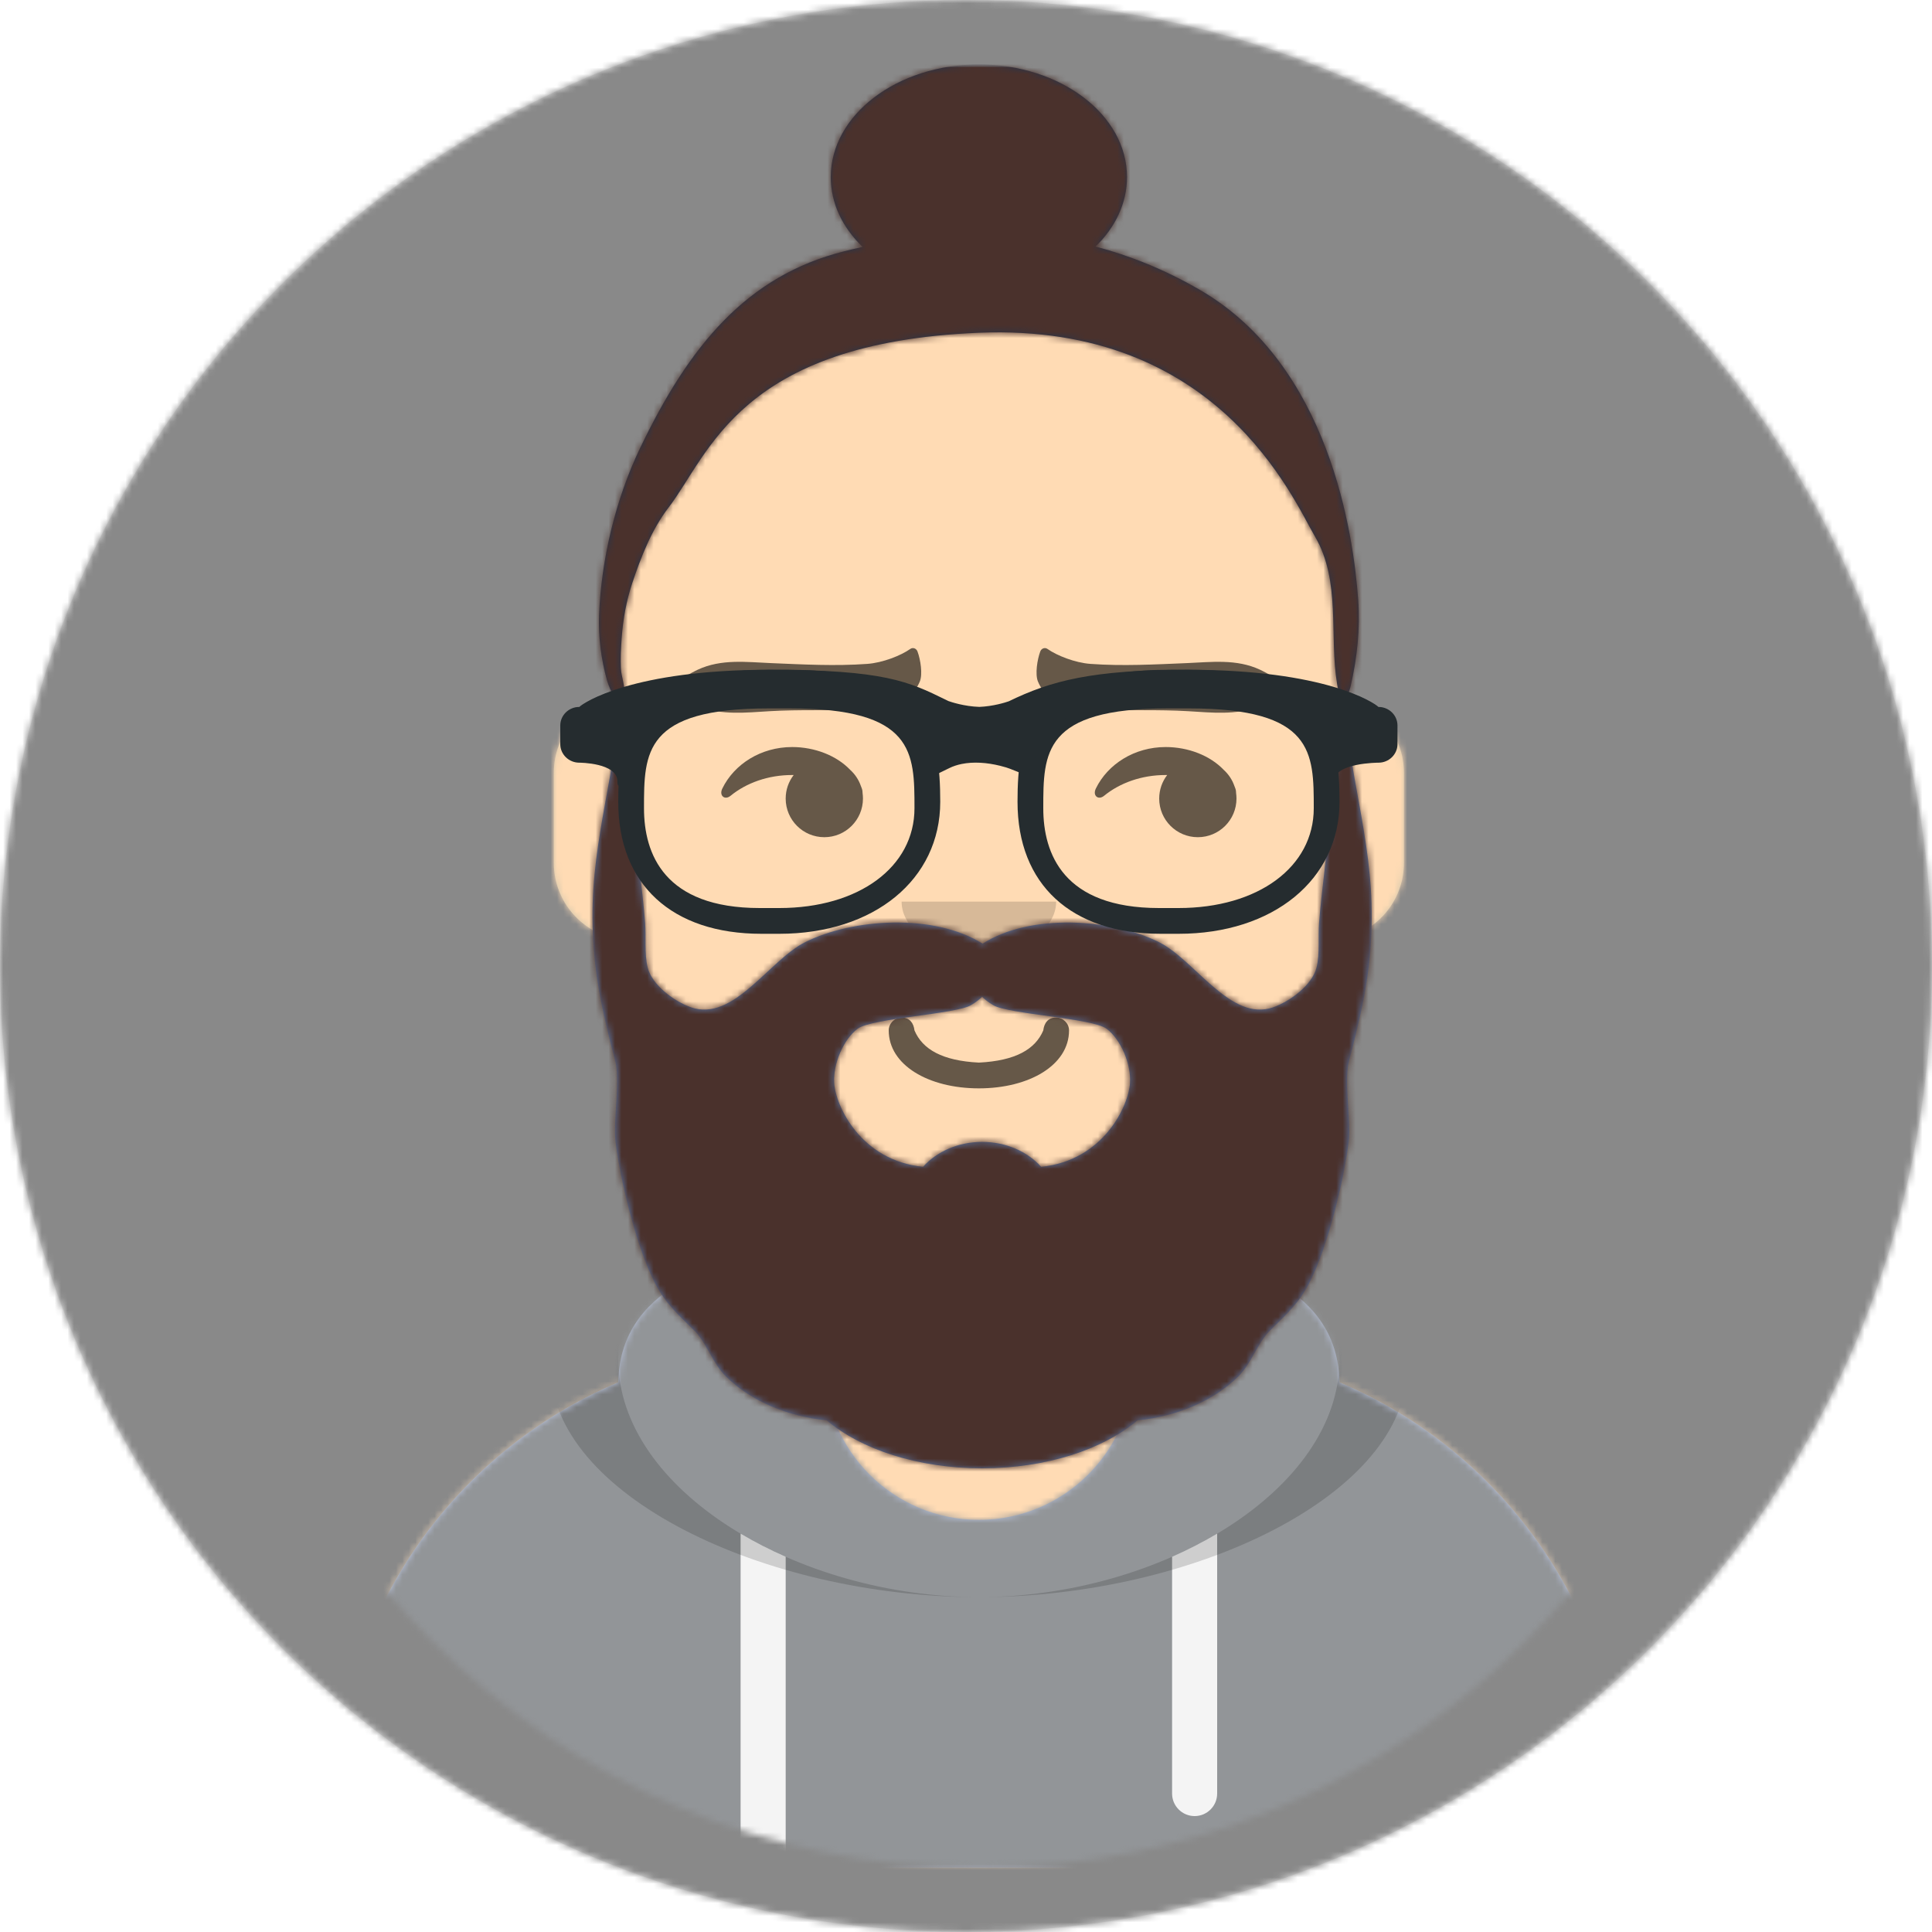
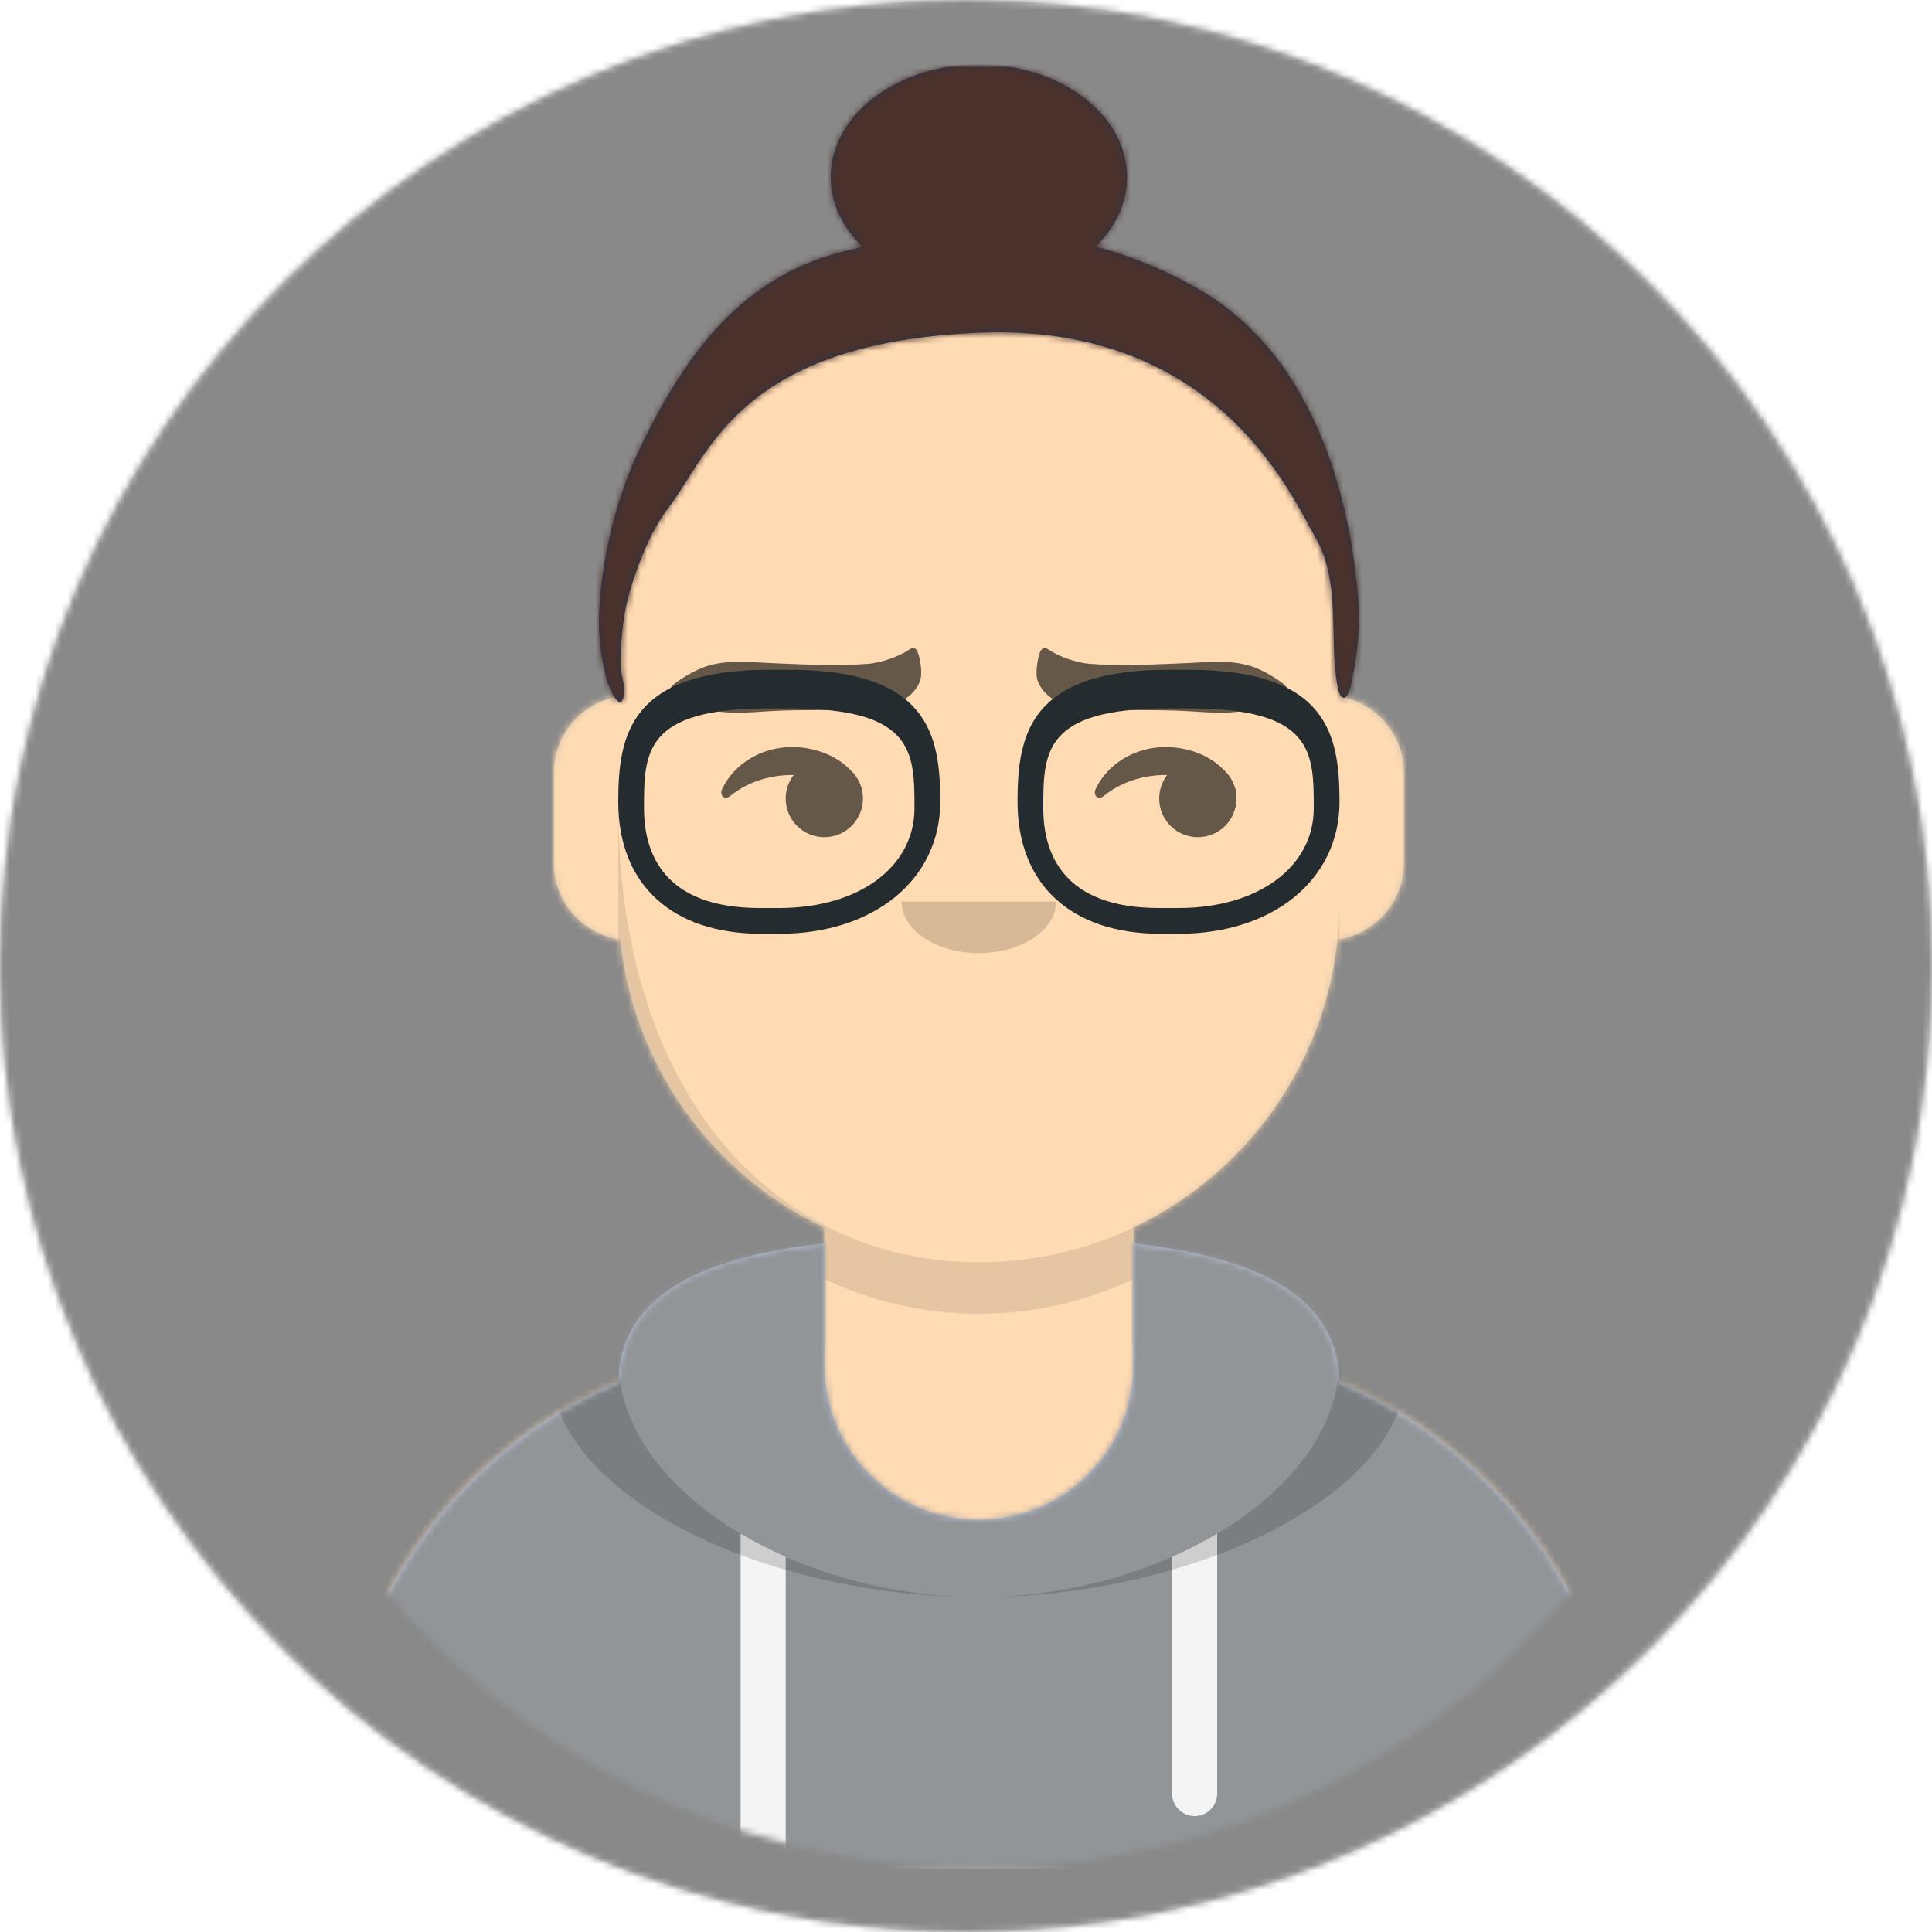
<svg xmlns="http://www.w3.org/2000/svg" xmlns:xlink="http://www.w3.org/1999/xlink" width="300px" height="300px" viewBox="0 0 300 300" version="1.1">
  <defs>
    <circle id="react-path-1" cx="150" cy="150" r="150" />
    <path d="M12,160 C12,226.274 65.726,280 132,280 C198.274,280 252,226.274 252,160 L264,160 L264,-1.42108547e-14 L-3.19744231e-14,-1.42108547e-14 L-3.19744231e-14,160 L12,160 Z" id="react-path-2" />
    <path d="M124,144.611 L124,163 L128,163 L128,163 C167.765,163 200,195.235 200,235 L200,244 L0,244 L0,235 C-4.86974701e-15,195.235 32.235,163 72,163 L72,163 L76,163 L76,144.611 C58.763,136.422 46.372,119.687 44.305,99.881 C38.48,99.058 34,94.052 34,88 L34,74 C34,68.054 38.325,63.118 44,62.166 L44,56 L44,56 C44,25.072 69.072,5.68137151e-15 100,0 L100,0 L100,0 C130.928,-5.68137151e-15 156,25.072 156,56 L156,62.166 C161.675,63.118 166,68.054 166,74 L166,88 C166,94.052 161.52,99.058 155.695,99.881 C153.628,119.687 141.237,136.422 124,144.611 Z" id="react-path-3" />
  </defs>
  <g id="Avataaar" stroke="none" stroke-width="1" fill="none" fill-rule="evenodd">
    <g transform="translate(-825, -1100)" id="Avataaar/Circle">
      <g transform="translate(825, 1100)">
        <g id="Circle" stroke-width="1" fill-rule="evenodd" transform="translate(0, 0)">
          <mask id="react-mask-4" fill="white">
            <use xlink:href="#react-path-1" />
          </mask>
          <use id="Circle-Background" fill="#E6E6E6" xlink:href="#react-path-1" />
          <g id="Color/Palette/Blue-01" mask="url(#react-mask-4)" fill="#898989">
            <rect id="🖍Color" x="0" y="0" width="300" height="300" />
          </g>
        </g>
        <mask id="react-mask-5" fill="white">
          <use xlink:href="#react-path-2" />
        </mask>
        <g id="Mask" />
        <g id="Avataaar" stroke-width="1" fill-rule="evenodd" mask="url(#react-mask-5)" transform="translate(20, 10)">
          <g id="Body" transform="translate(32, 36)">
            <mask id="react-mask-6" fill="white">
              <use xlink:href="#react-path-3" />
            </mask>
            <use fill="#D0C6AC" xlink:href="#react-path-3" />
            <g id="Skin/👶🏽-03-Brown" mask="url(#react-mask-6)" fill="#FFDBB4">
              <g transform="translate(0, 0)" id="Color">
                <rect x="0" y="0" width="264" height="280" />
              </g>
            </g>
-             <path d="M156,79 L156,102 C156,132.928 130.928,158 100,158 C69.072,158 44,132.928 44,102 L44,79 L44,94 C44,124.928 69.072,150 100,150 C130.928,150 156,124.928 156,94 L156,79 Z" id="Neck-Shadow" fill-opacity="0.1" fill="#000000" mask="url(#react-mask-6)" />
+             <path d="M156,79 L156,102 C156,132.928 130.928,158 100,158 C69.072,158 44,132.928 44,102 L44,79 C44,124.928 69.072,150 100,150 C130.928,150 156,124.928 156,94 L156,79 Z" id="Neck-Shadow" fill-opacity="0.1" fill="#000000" mask="url(#react-mask-6)" />
          </g>
          <g id="Clothing/Hoodie" transform="translate(0, 170)">
            <defs>
              <path d="M108,13.071 C90.081,15.076 76.28,20.552 76.004,34.645 C50.146,45.568 32,71.165 32,100.999 L32,100.999 L32,110 L232,110 L232,100.999 C232,71.165 213.854,45.568 187.996,34.645 C187.72,20.552 173.919,15.076 156,13.071 L156,32 L156,32 C156,45.255 145.255,56 132,56 L132,56 C118.745,56 108,45.255 108,32 L108,13.071 Z" id="react-path-25" />
            </defs>
            <mask id="react-mask-26" fill="white">
              <use xlink:href="#react-path-25" />
            </mask>
            <use id="Hoodie" fill="#B7C1DB" fill-rule="evenodd" xlink:href="#react-path-25" />
            <g id="Color/Palette/Gray-01" mask="url(#react-mask-26)" fill-rule="evenodd" fill="#929598">
              <rect id="🖍Color" x="0" y="0" width="264" height="110" />
            </g>
            <path d="M102,61.739 L102,110 L95,110 L95,58.15 C97.204,59.46 99.547,60.661 102,61.739 Z M169,58.15 L169,98.5 C169,100.433 167.433,102 165.5,102 C163.567,102 162,100.433 162,98.5 L162,61.739 C164.453,60.661 166.796,59.46 169,58.15 Z" id="Straps" fill="#F4F4F4" fill-rule="evenodd" mask="url(#react-mask-26)" />
            <path d="M90.96,12.724 C75.909,15.571 65.5,21.243 65.5,32.308 C65.5,52.02 98.538,68 132,68 C165.462,68 198.5,52.02 198.5,32.308 C198.5,21.243 188.091,15.571 173.04,12.724 C182.125,16.074 188,21.706 188,31.077 C188,51.469 160.179,68 132,68 C103.821,68 76,51.469 76,31.077 C76,21.706 81.875,16.074 90.96,12.724 Z" id="Shadow" fill-opacity="0.16" fill="#000000" fill-rule="evenodd" mask="url(#react-mask-26)" />
          </g>
          <g id="Face" transform="translate(76, 82)" fill="#000000">
            <g id="Mouth/Twinkle" transform="translate(2, 52)" fill-opacity="0.6" fill-rule="nonzero" fill="#000000">
-               <path d="M40,16 C40,21.372 46.158,25 54,25 C61.842,25 68,21.372 68,16 C68,14.895 67.05,14 66,14 C64.707,14 64.13,14.905 64,16 C62.758,18.938 59.683,20.716 54,21 C48.317,20.716 45.242,18.938 44,16 C43.87,14.905 43.293,14 42,14 C40.95,14 40,14.895 40,16 Z" id="Mouth" />
-             </g>
+               </g>
            <g id="Nose/Default" transform="translate(28, 40)" fill-opacity="0.16">
              <path d="M16,8 C16,12.418 21.373,16 28,16 L28,16 C34.627,16 40,12.418 40,8" id="Nose" />
            </g>
            <g id="Eyes/Side-😒" transform="translate(0, 8)" fill-opacity="0.6">
              <path d="M27.241,20.346 C26.463,21.357 26,22.625 26,24 C26,27.314 28.686,30 32,30 C35.314,30 38,27.314 38,24 C38,23.71 37.979,23.424 37.94,23.145 C37.947,22.923 37.91,22.671 37.815,22.407 C37.77,22.281 37.722,22.157 37.671,22.035 C37.337,21.072 36.765,20.22 36.025,19.551 C33.899,17.317 30.506,16 26.998,16 C22.164,16 18.007,18.649 16.16,22.447 C15.62,23.558 16.547,24.3 17.438,23.572 C19.874,21.579 23.257,20.344 26.998,20.344 C27.079,20.344 27.16,20.344 27.241,20.346 Z" id="Eye" />
              <path d="M85.241,20.346 C84.463,21.357 84,22.625 84,24 C84,27.314 86.686,30 90,30 C93.314,30 96,27.314 96,24 C96,23.71 95.979,23.424 95.94,23.145 C95.947,22.923 95.91,22.671 95.815,22.407 C95.77,22.281 95.722,22.157 95.671,22.035 C95.337,21.072 94.765,20.22 94.025,19.551 C91.899,17.317 88.506,16 84.998,16 C80.164,16 76.007,18.649 74.16,22.447 C73.62,23.558 74.547,24.3 75.438,23.572 C77.874,21.579 81.257,20.344 84.998,20.344 C85.079,20.344 85.16,20.344 85.241,20.346 Z" id="Eye" />
            </g>
            <g id="Eyebrow/Natural/Flat-Natural" fill-opacity="0.6">
              <path d="M38.569,10.702 C33.587,11.238 28.655,11.134 23.656,11.101 C19.823,11.076 15.92,10.689 12.325,12.509 C11.636,12.857 7.877,14.945 8.003,16.011 C8.104,16.863 12.013,18.064 12.717,18.284 C16.428,19.445 19.924,18.928 23.687,18.57 C28.302,18.132 32.914,18.175 37.532,17.874 C40.642,17.672 45.422,16.977 46.829,13.148 C47.253,11.995 46.815,9.734 46.307,8.506 C46.105,8.018 45.563,7.85 45.169,8.149 C43.756,9.222 40.985,10.443 38.569,10.702" id="Fill-10" transform="translate(27.5, 13.5) rotate(2) translate(-27.5, -13.5) " />
              <path d="M95.569,10.702 C90.587,11.238 85.655,11.134 80.656,11.101 C76.823,11.076 72.92,10.689 69.325,12.509 C68.636,12.857 64.877,14.945 65.003,16.011 C65.104,16.863 69.013,18.064 69.717,18.284 C73.428,19.445 76.924,18.928 80.687,18.57 C85.302,18.132 89.914,18.175 94.532,17.874 C97.642,17.672 102.422,16.977 103.829,13.148 C104.253,11.995 103.815,9.734 103.307,8.506 C103.105,8.018 102.563,7.85 102.169,8.149 C100.756,9.222 97.985,10.443 95.569,10.702" id="Fill-10" transform="translate(84.5, 13.5) scale(-1, 1) rotate(2) translate(-84.5, -13.5) " />
            </g>
          </g>
          <g id="Top" stroke-width="1" fill-rule="evenodd">
            <defs>
              <rect id="react-path-38" x="0" y="0" width="264" height="280" />
              <path d="M114.94,28.337 C113.954,28.559 112.986,28.791 112.037,29.03 C96.945,32.838 88.017,43.651 80.357,59.648 C76.596,67.503 74.366,76.791 74.023,85.481 C73.888,88.893 74.348,92.415 75.268,95.7 C75.605,96.906 77.423,101.087 77.922,97.709 C78.089,96.584 77.48,95.033 77.422,93.838 C77.344,92.269 77.427,90.681 77.534,89.115 C77.734,86.187 78.256,83.315 79.185,80.525 C80.512,76.537 82.201,72.213 84.787,68.848 C91.188,60.521 95.765,43.206 133,41.671 C170.235,40.136 181.749,67.461 185.183,73.301 C189.248,80.215 187.378,88.707 188.619,96.201 C189.091,99.05 190.164,98.987 190.751,96.438 C191.748,92.108 192.219,87.61 191.902,83.159 C191.184,73.111 187.497,46.706 167.309,35.006 C161.866,31.852 156.438,29.687 151.117,28.283 C154.176,25.311 156,21.568 156,17.5 C156,7.835 145.703,0 133,0 C120.297,0 110,7.835 110,17.5 C110,21.592 111.846,25.357 114.94,28.337 Z" id="react-path-37" />
            </defs>
            <mask id="react-mask-36" fill="white">
              <use xlink:href="#react-path-38" />
            </mask>
            <g id="Mask" />
            <g id="Top/Long-Hair/Bun" mask="url(#react-mask-36)">
              <g transform="translate(-1, 0)">
                <g id="Facial-Hair/Beard-Majestic" transform="translate(49, 72)">
                  <defs>
-                     <path d="M65.18,77.737 C67.363,76.105 80.407,75.479 82.758,74.089 C83.492,73.655 84.061,73.216 84.5,72.78 C84.939,73.216 85.509,73.655 86.242,74.089 C88.593,75.479 101.637,76.105 103.82,77.737 C106.03,79.391 107.644,83.185 107.467,86.151 C107.255,89.71 103.361,98.203 93.672,99.181 C91.558,96.828 88.237,95.31 84.5,95.31 C80.763,95.31 77.442,96.828 75.328,99.181 C65.639,98.203 61.745,89.71 61.533,86.151 C61.357,83.185 62.97,79.391 65.18,77.737 M103.142,94.906 C103.143,94.906 103.145,94.905 103.146,94.905 C103.144,94.905 103.143,94.906 103.142,94.906 M65.845,94.901 C65.849,94.903 65.857,94.906 65.862,94.908 C65.857,94.906 65.851,94.903 65.845,94.901 M144.863,55.985 C144.474,50.03 143.278,44.152 142.234,38.286 C141.953,36.707 140.424,26 139.735,26 C139.502,35.109 138.702,44.08 137.67,53.139 C137.361,55.848 137.038,58.556 136.825,61.274 C136.654,63.47 136.96,66.122 136.428,68.246 C135.749,70.952 132.348,73.478 129.703,74.411 C123.103,76.737 117.598,67.108 111.961,64.291 C104.643,60.635 92.064,59.764 84.582,64.53 C76.936,59.764 64.357,60.635 57.039,64.291 C51.402,67.108 45.897,76.737 39.297,74.411 C36.652,73.478 33.25,70.952 32.572,68.246 C32.04,66.122 32.346,63.47 32.175,61.274 C31.962,58.556 31.639,55.848 31.33,53.139 C30.298,44.08 29.497,35.109 29.265,26 C28.576,26 27.047,36.707 26.766,38.286 C25.722,44.152 24.526,50.03 24.138,55.985 C23.739,62.105 24.215,68.167 25.47,74.163 C26.069,77.028 26.769,79.876 27.519,82.704 C28.353,85.847 27.199,91.966 27.572,95.192 C28.279,101.296 31.154,113.2 34.383,118.451 C35.944,120.989 37.773,122.574 39.816,124.619 C41.783,126.588 42.604,129.64 44.726,131.737 C48.682,135.645 54.446,137.971 60.366,138.543 C65.677,143.05 74.506,146 84.5,146 C94.495,146 103.323,143.05 108.635,138.543 C114.554,137.971 120.318,135.645 124.274,131.737 C126.396,129.64 127.217,126.588 129.184,124.619 C131.226,122.574 133.056,120.989 134.617,118.451 C137.846,113.2 140.721,101.296 141.428,95.192 C141.801,91.966 140.647,85.847 141.481,82.704 C142.232,79.876 142.931,77.028 143.531,74.163 C144.785,68.167 145.261,62.105 144.863,55.985 Z" id="react-path-54" />
-                   </defs>
+                     </defs>
                  <mask id="react-mask-53" fill="white">
                    <use xlink:href="#react-path-54" />
                  </mask>
                  <use id="Glorious-Beard" fill="#5E7AA9" fill-rule="evenodd" xlink:href="#react-path-54" />
                  <g id="Color/Hair/Brown" mask="url(#react-mask-53)" fill="#4A312C">
                    <g transform="translate(-32, 0)" id="Color">
                      <rect x="0" y="0" width="264" height="244" />
                    </g>
                  </g>
                </g>
                <mask id="react-mask-35" fill="white">
                  <use xlink:href="#react-path-37" />
                </mask>
                <use id="Short-Hair" stroke="none" fill="#28354B" fill-rule="evenodd" xlink:href="#react-path-37" />
                <g id="Skin/👶🏽-03-Brown" mask="url(#react-mask-35)" fill="#4A312C">
                  <g transform="translate(0, 0) " id="Color">
                    <rect x="0" y="0" width="264" height="280" />
                  </g>
                </g>
                <g id="Top/_Resources/Prescription-02" fill="none" transform="translate(62, 85)" stroke-width="1">
                  <defs>
                    <filter x="-0.8%" y="-2.4%" width="101.5%" height="109.8%" filterUnits="objectBoundingBox" id="react-filter-51">
                      <feOffset dx="0" dy="2" in="SourceAlpha" result="shadowOffsetOuter1" />
                      <feColorMatrix values="0 0 0 0 0   0 0 0 0 0   0 0 0 0 0  0 0 0 0.2 0" type="matrix" in="shadowOffsetOuter1" result="shadowMatrixOuter1" />
                      <feMerge>
                        <feMergeNode in="shadowMatrixOuter1" />
                        <feMergeNode in="SourceGraphic" />
                      </feMerge>
                    </filter>
                  </defs>
                  <g id="Wayfarers" filter="url(#react-filter-51)" transform="translate(6, 7)" fill="#252C2F">
                    <path d="M34,41 L31.242,41 C17.315,41 9,33.336 9,20.5 C9,10.127 10.817,0 32.53,0 L35.47,0 C57.183,0 59,10.127 59,20.5 C59,32.569 48.721,41 34,41 Z M32.385,6 C13,6 13,12.841 13,21.502 C13,28.572 16.116,37 30.971,37 L34,37 C46.365,37 55,30.627 55,21.502 C55,12.841 55,6 35.615,6 L32.385,6 Z" id="Left" fill-rule="nonzero" />
                    <path d="M96,41 L93.242,41 C79.315,41 71,33.336 71,20.5 C71,10.127 72.817,0 94.53,0 L97.47,0 C119.183,0 121,10.127 121,20.5 C121,32.569 110.721,41 96,41 Z M94.385,6 C75,6 75,12.841 75,21.502 C75,28.572 78.119,37 92.971,37 L96,37 C108.365,37 117,30.627 117,21.502 C117,12.841 117,6 97.615,6 L94.385,6 Z" id="Right" fill-rule="nonzero" />
-                     <path d="M2.955,5.772 C3.646,5.096 11.21,0 32.5,0 C50.351,0 54.13,1.853 59.85,4.652 L60.269,4.859 C60.667,4.999 62.7,5.69 65.079,5.766 C67.246,5.673 69.1,5.085 69.642,4.897 C76.17,1.722 82.561,0 97.5,0 C118.79,0 126.354,5.096 127.045,5.772 C128.679,5.772 130,7.062 130,8.657 L130,11.543 C130,13.139 128.679,14.429 127.045,14.429 C127.045,14.429 120.144,14.429 120.144,17.315 C120.144,20.2 118.182,13.139 118.182,11.543 L118.182,8.732 C114.579,7.353 108.128,4.786 97.5,4.786 C85.658,4.786 79.761,6.886 74.702,8.971 L74.759,9.108 L74.756,11.094 L72.539,16.444 L69.8,15.361 C69.556,15.264 69.028,15.09 68.296,14.91 C66.256,14.407 64.159,14.254 62.304,14.634 C61.624,14.774 60.992,14.984 60.413,15.267 L57.77,16.558 L55.127,11.396 L55.244,9.102 L55.325,8.907 C50.962,6.874 46.939,4.786 32.5,4.786 C21.872,4.786 15.422,7.352 11.818,8.731 L11.818,11.543 C11.818,13.139 8.864,20.2 8.864,17.315 C8.864,14.429 2.955,14.429 2.955,14.429 C1.324,14.429 0,13.139 0,11.543 L0,8.657 C0,7.062 1.324,5.772 2.955,5.772 Z" id="Stuff" fill-rule="nonzero" />
                  </g>
                </g>
              </g>
            </g>
          </g>
        </g>
      </g>
    </g>
  </g>
</svg>